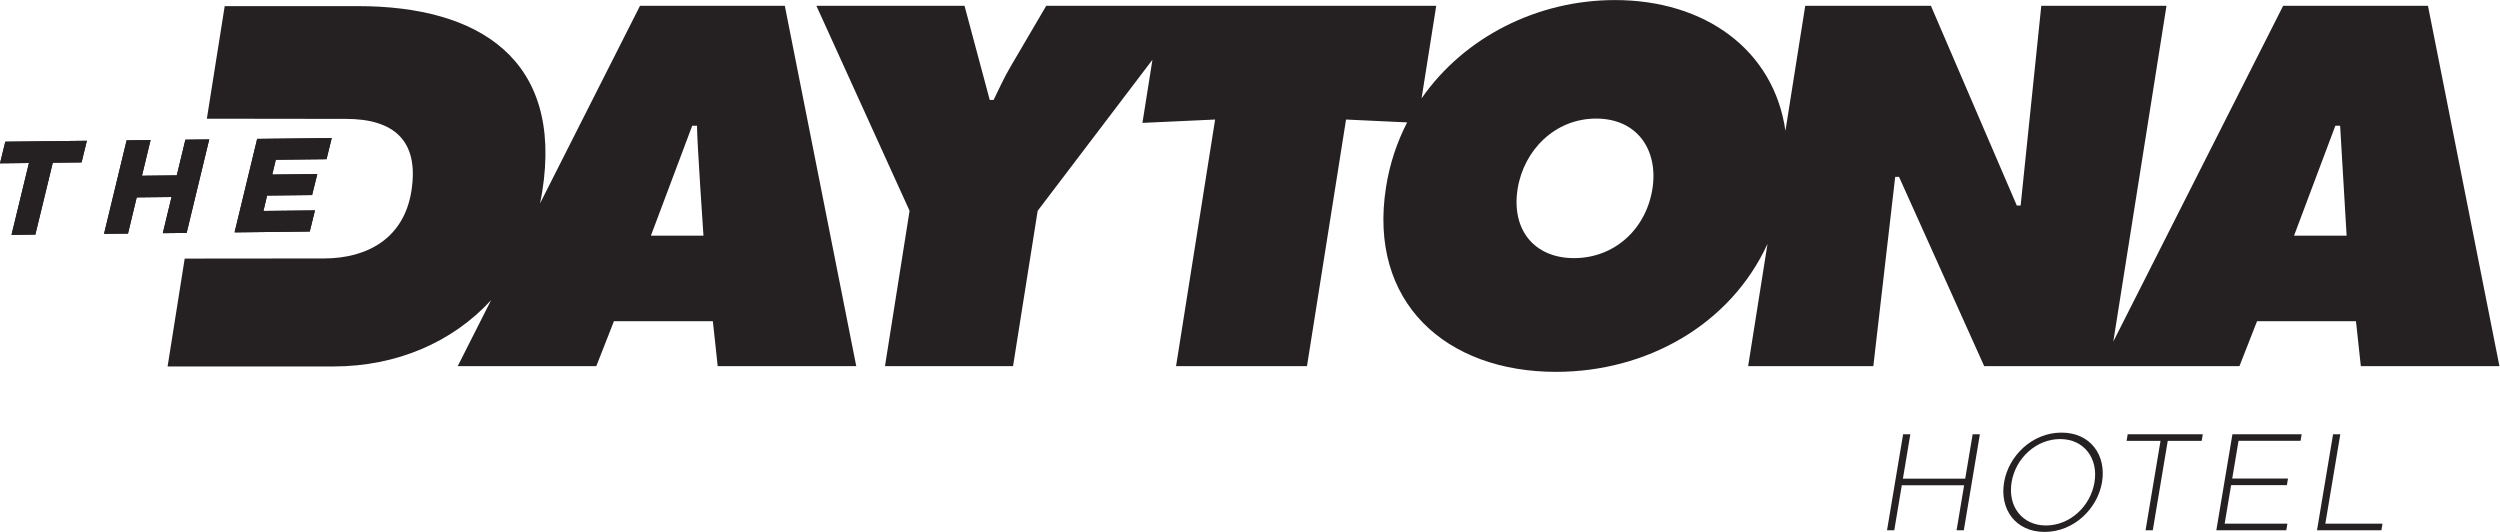
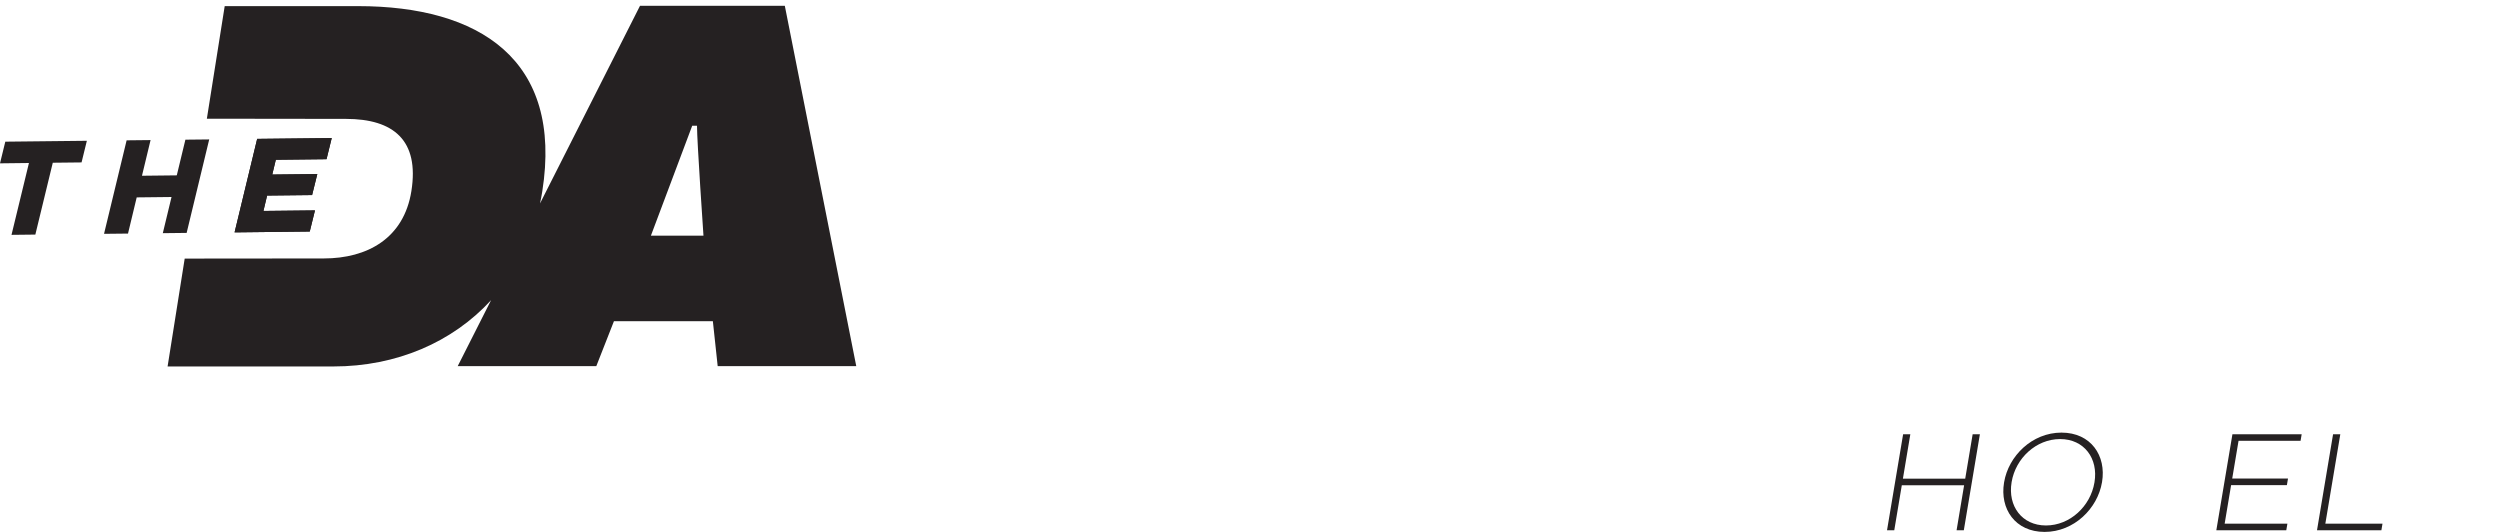
<svg xmlns="http://www.w3.org/2000/svg" viewBox="0 0 260.253 55.373" height="55.373" width="260.253" xml:space="preserve" id="svg2" version="1.1">
  <defs id="defs6" />
  <g transform="matrix(1.333,0,0,-1.333,0,55.373)" id="g10">
    <g transform="scale(0.1)" id="g12">
      <path id="path14" style="fill:#252122;fill-opacity:1;fill-rule:nonzero;stroke:none" d="M 499.816,410.875 421.727,256.52 c 0.644,3.058 1.261,6.152 1.75,9.304 16.375,103.379 -49.465,144.797 -143.879,144.797 H 175.484 l -13.921,-87.828 -0.016,-0.094 108.074,-0.144 h 0.5 c 37.328,0 57.426,-16.797 51.156,-56.364 -5.847,-36.949 -34.461,-52.628 -68.425,-52.628 l -108.614,-0.106 -13.355,-84.242 h 129.512 c 49.175,0 92.968,18.859 123.132,51.793 l -26.078,-51.543 h 108.235 l 13.773,35.094 h 77.25 l 3.77,-35.094 h 108.218 l -55.797,281.41 z m 8.508,-179.52 32.254,85.836 h 3.746 c -0.023,-11.949 5.051,-85.836 5.051,-85.836 h -41.051" />
-       <path id="path16" style="fill:#252122;fill-opacity:1;fill-rule:nonzero;stroke:none" d="m 1748.91,129.473 13.75,35.082 h 77.25 l 3.79,-35.082 h 108.24 l -55.81,281.406 h -113.09 l -132.64,-262.18 41.53,262.18 h -97.78 l -16.13,-156.012 h -2.98 l -67.08,156.012 h -98.16 l -15.46,-97.66 c -9,63.144 -62.76,102.129 -133.15,102.129 -60.38,0 -117.65,-28.723 -151.01,-76.766 l 11.45,72.297 H 932.02 906.68 817.059 l -27.586,-47.047 c -5.098,-8.57 -9.137,-17.519 -13.528,-26.5 h -2.996 l -19.703,73.547 H 637.563 L 710.34,250.766 691.129,129.473 h 100.012 l 19.23,121.293 89.633,117.968 -7.809,-49.3 56.758,2.617 -30.512,-192.578 h 102.249 l 30.51,192.578 47.71,-2.238 c -7.9,-15.34 -13.59,-32.2 -16.46,-50.395 C 1068.13,179.117 1129.35,125 1215.19,125 c 70.64,0 136.18,36.676 165.16,99.977 l -15.13,-95.504 h 97.77 l 17.07,147.793 h 3 l 66.51,-147.793 h 97.78 z m 74.89,187.722 h 3.73 l 5.07,-85.843 h -41.06 z m -533.34,-49.261 c -5.09,-32.098 -30.23,-54.118 -61.19,-54.118 -30.98,0 -49.15,22.02 -44.07,54.118 4.75,29.847 28.86,54.863 61.32,54.863 32.48,0 48.68,-25.016 43.94,-54.863" />
      <path id="path18" style="fill:#252122;fill-opacity:1;fill-rule:nonzero;stroke:none" d="M 63.695,288.563 41.219,288.316 27.602,232.203 8.988,231.992 22.605,288.105 0,287.84 l 4.141,16.922 63.695,0.691 z m 82.063,-55.047 -18.613,-0.211 6.808,28.246 -27.195,-0.301 -6.793,-28.258 -18.719,-0.199 17.641,73.016 18.699,0.199 -6.715,-27.856 27.184,0.305 6.73,27.867 18.598,0.196 z M 255,291.074 l -39.605,-0.433 -2.774,-11.555 35.192,0.394 -4.079,-16.406 -35.144,-0.39 -2.867,-12.024 40.25,0.43 -4.067,-16.496 -58.715,-0.66 17.645,73.007 58.227,0.657 L 255,291.074" />
-       <path id="path20" style="fill:#252122;fill-opacity:1;fill-rule:nonzero;stroke:none" d="M 0.004,287.848 22.598,288.109 8.992,231.996 l 18.613,0.211 13.605,56.113 22.488,0.25 4.141,16.891 L 4.145,304.75 0.004,287.848" />
-       <path id="path22" style="fill:#252122;fill-opacity:1;fill-rule:nonzero;stroke:none" d="m 138.063,278.457 -27.2,-0.305 6.735,27.856 -18.707,-0.203 -17.652,-73.004 18.719,0.203 6.809,28.246 27.183,0.301 -6.812,-28.246 18.613,0.211 17.645,73.015 -18.618,-0.215 -6.714,-27.859" />
      <path id="path24" style="fill:#252122;fill-opacity:1;fill-rule:nonzero;stroke:none" d="m 183.188,233.93 58.714,0.66 4.075,16.508 -40.258,-0.45 2.875,12.043 35.136,0.379 4.079,16.422 -35.192,-0.394 2.785,11.535 39.606,0.453 4.062,16.508 -58.242,-0.645 -17.64,-73.019" />
      <path id="path26" style="fill:#252122;fill-opacity:1;fill-rule:nonzero;stroke:none" d="m 1534.74,41.562 h -48.66 l 5.8,34.703 h -5.63 L 1473.68,1.289 h 5.66 l 5.88,35.133 h 48.66 L 1528,1.289 h 5.65 l 12.55,74.977 h -5.65 l -5.81,-34.703" />
      <path id="path28" style="fill:#252122;fill-opacity:1;fill-rule:nonzero;stroke:none" d="m 1609.94,77.555 c -23.03,0 -41.42,-18.312 -44.83,-38.781 l -0.04,-0.211 C 1561.64,18.102 1573.7,0 1596.74,0 c 23.02,0 41.39,18.309 44.83,38.773 l 0.04,0.211 c 3.42,20.469 -8.64,38.57 -31.67,38.57 m 25.76,-38.781 -0.04,-0.211 c -3.09,-18.527 -19.08,-33.527 -37.86,-33.527 -18.8,0 -29.93,15.207 -26.83,33.738 l 0.03,0.211 c 3.11,18.535 19.1,33.531 37.88,33.531 18.79,0 29.93,-15.207 26.82,-33.742" />
-       <path id="path30" style="fill:#252122;fill-opacity:1;fill-rule:nonzero;stroke:none" d="m 1660.77,71.129 h 26.5 L 1675.58,1.277 h 5.64 l 11.7,69.852 h 26.5 l 0.85,5.141 h -58.64 l -0.86,-5.141" />
      <path id="path32" style="fill:#252122;fill-opacity:1;fill-rule:nonzero;stroke:none" d="m 1730.85,1.285 h 54.63 l 0.87,5.141 h -49 l 5.04,30.098 h 43.56 l 0.87,5.141 h -43.57 l 4.95,29.469 h 48.43 l 0.86,5.141 h -54.07 L 1730.85,1.285" />
      <path id="path34" style="fill:#252122;fill-opacity:1;fill-rule:nonzero;stroke:none" d="m 1827.67,76.269 h -5.65 L 1809.47,1.277 h 50.28 l 0.86,5.145 h -44.63 l 11.69,69.848" />
    </g>
  </g>
</svg>